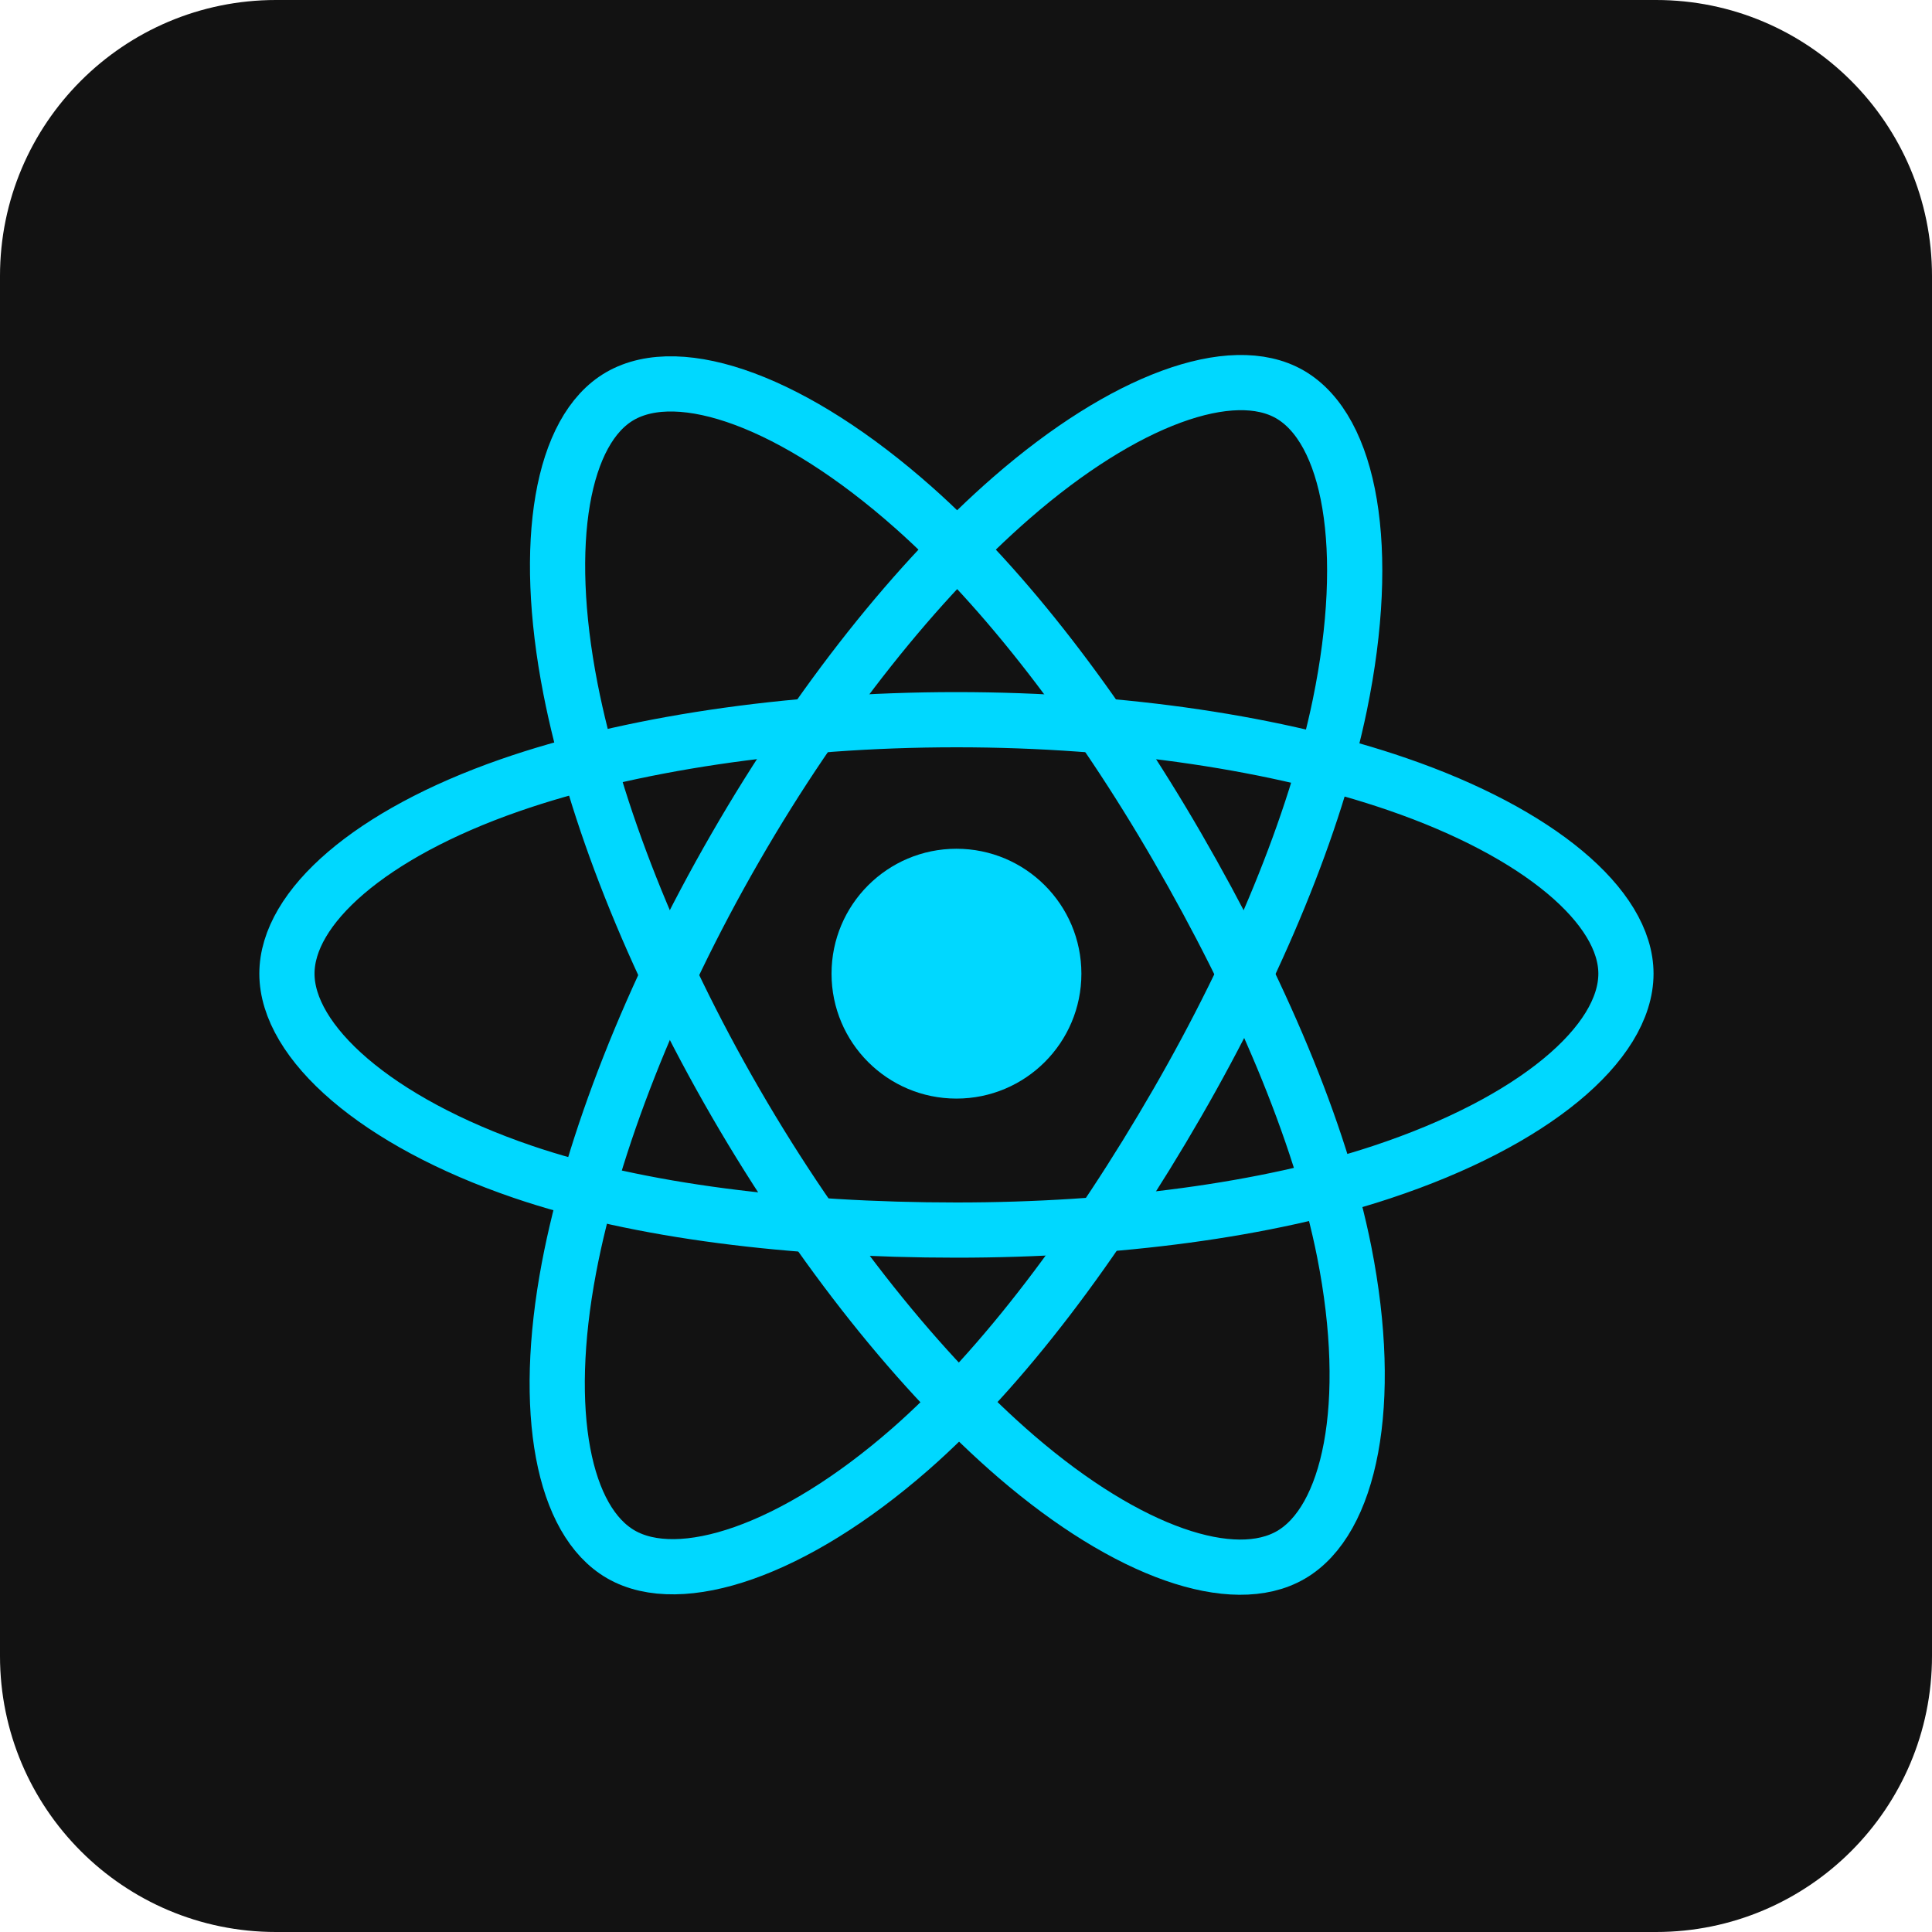
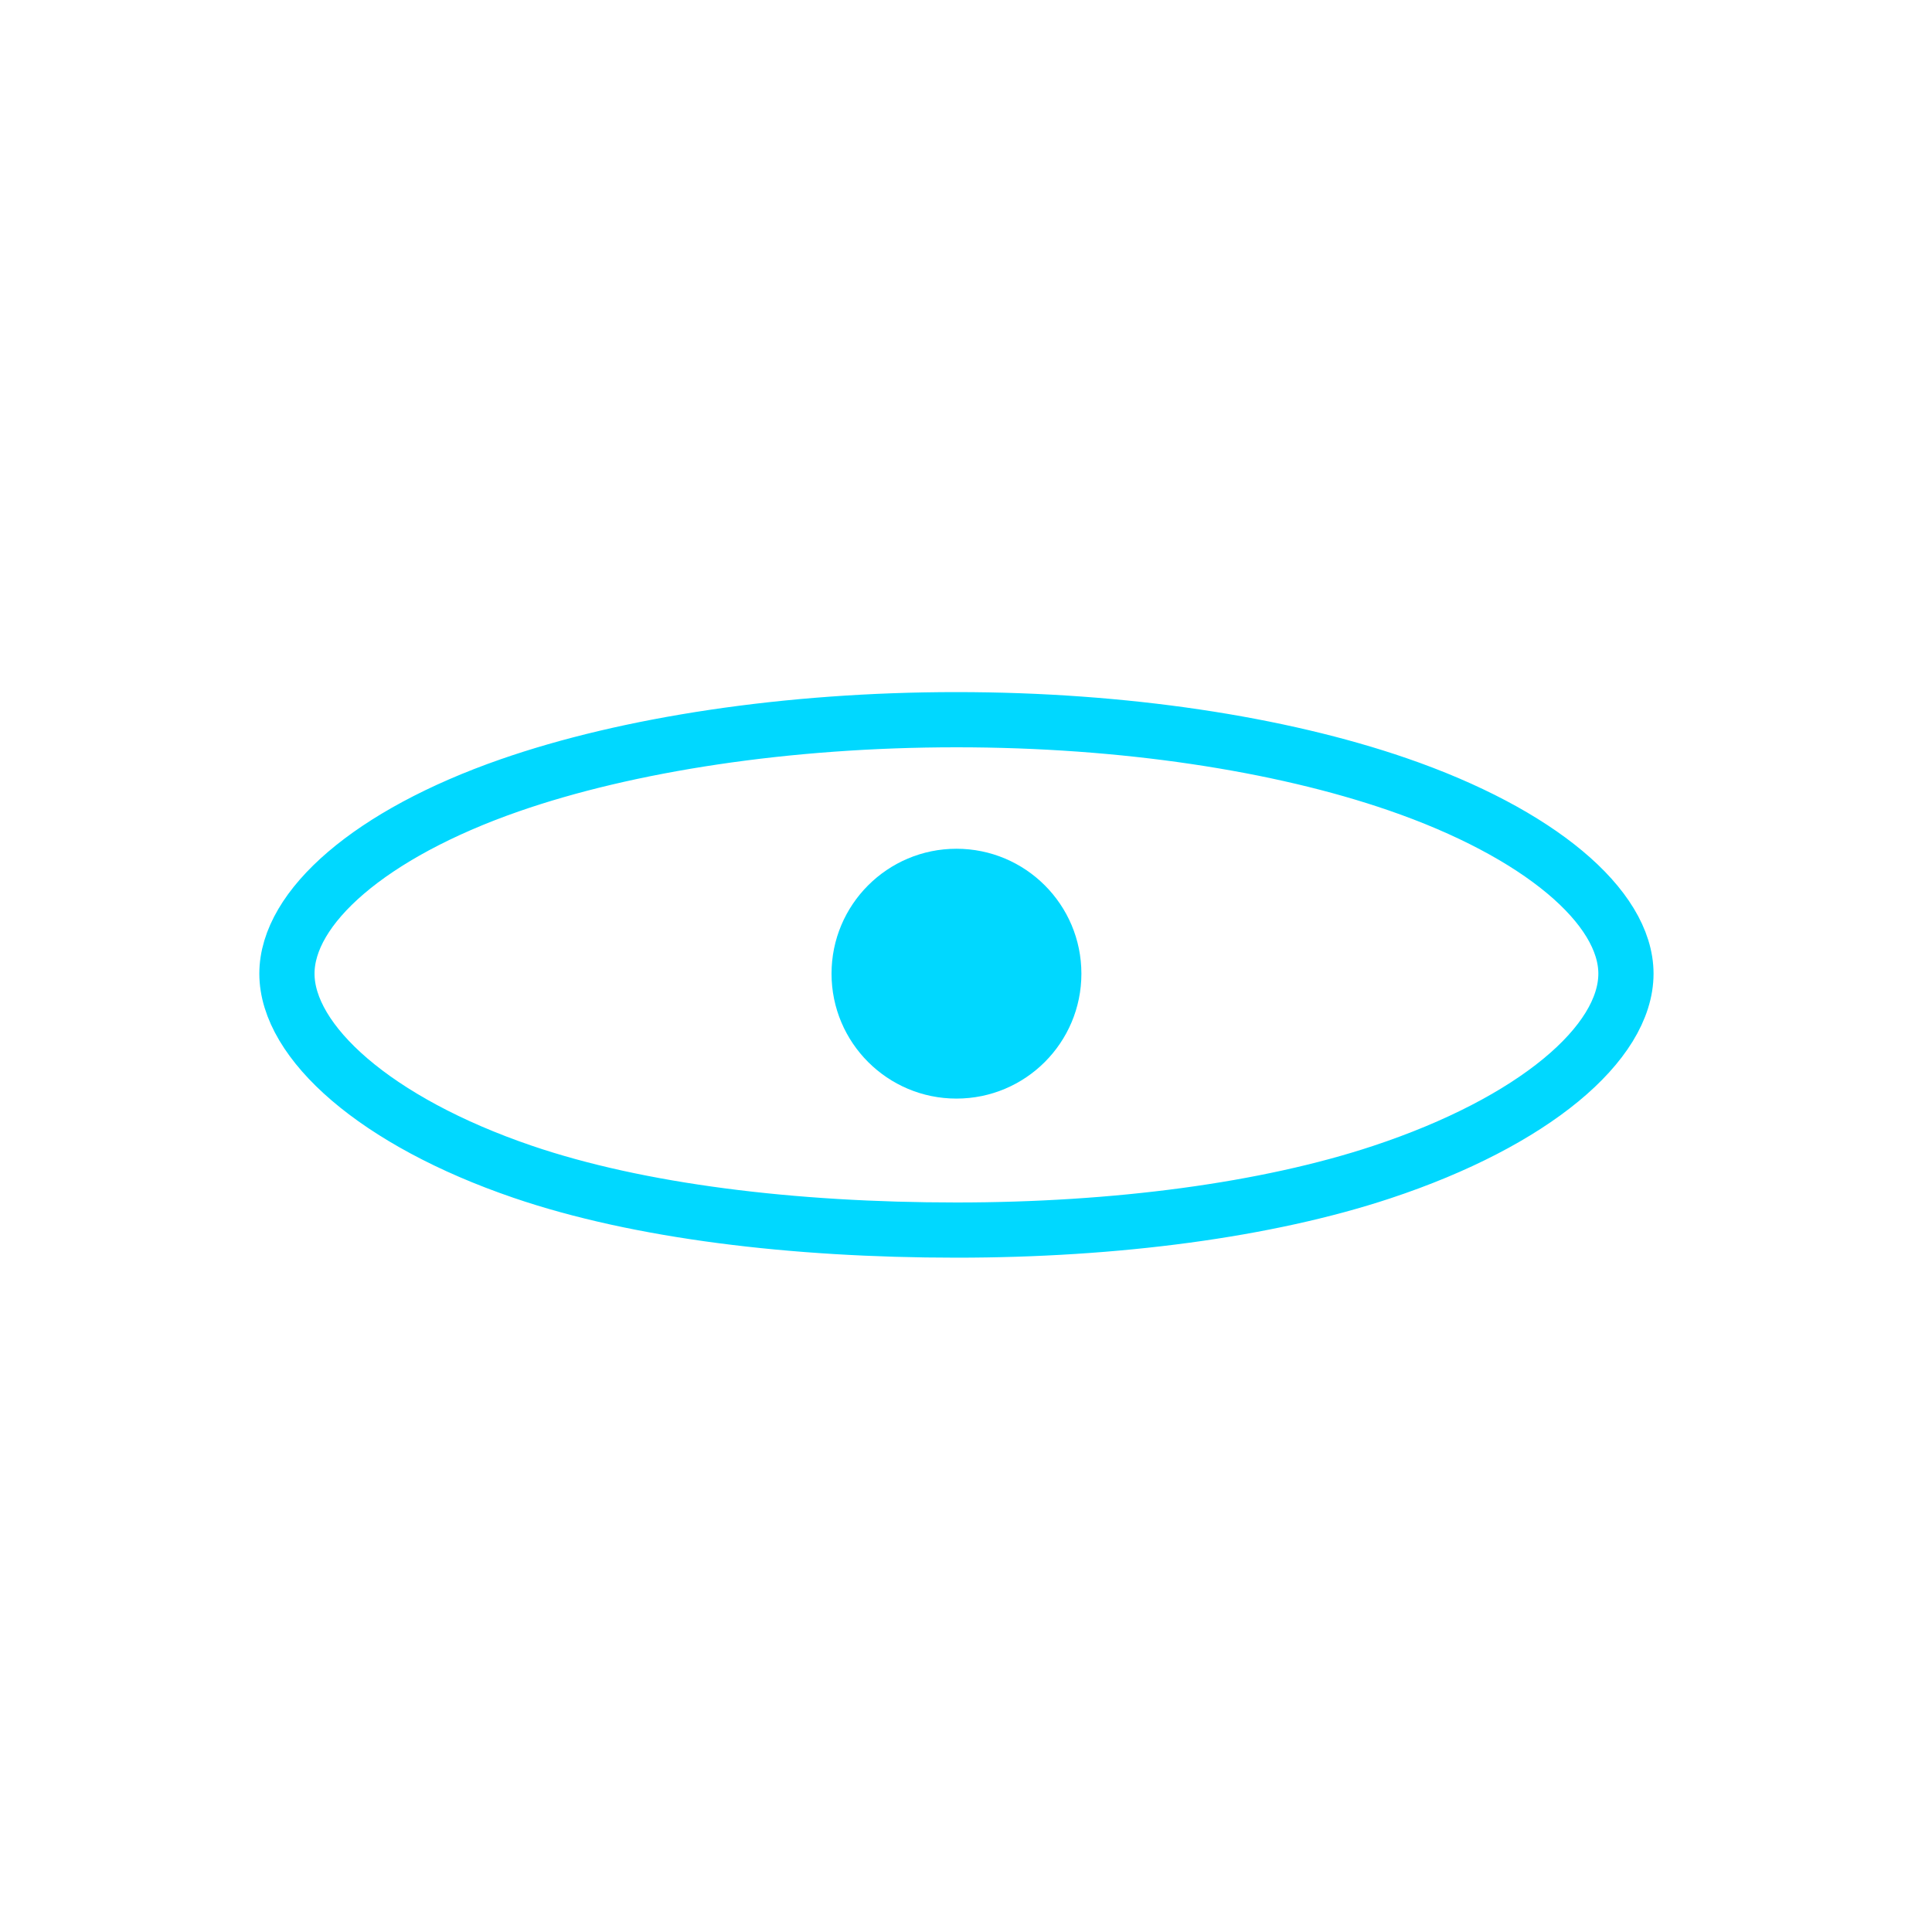
<svg xmlns="http://www.w3.org/2000/svg" width="70" height="70" viewBox="0 0 70 70" fill="none">
-   <path d="M0 10C0 4.477 4.477 0 10 0H60C65.523 0 70 4.477 70 10V60C70 65.523 65.523 70 60 70H10C4.477 70 0 65.523 0 60V10Z" fill="#121212" />
  <path d="M34.654 39.804C37.154 39.804 39.181 37.778 39.181 35.278C39.181 32.778 37.154 30.752 34.654 30.752C32.155 30.752 30.128 32.778 30.128 35.278C30.128 37.778 32.155 39.804 34.654 39.804Z" fill="#00D8FF" />
  <path d="M34.654 26.076C40.73 26.076 46.375 26.948 50.63 28.413C55.758 30.177 58.911 32.853 58.911 35.277C58.911 37.801 55.569 40.645 50.063 42.468C45.901 43.847 40.422 44.568 34.654 44.568C28.74 44.568 23.141 43.892 18.931 42.453C13.604 40.633 10.396 37.754 10.396 35.277C10.396 32.873 13.407 30.218 18.463 28.456C22.735 26.968 28.519 26.076 34.654 26.076V26.076Z" stroke="#00D8FF" stroke-width="2" stroke-miterlimit="10" />
-   <path d="M26.645 30.705C29.679 25.441 33.256 20.987 36.651 18.033C40.742 14.473 44.635 13.079 46.734 14.289C48.921 15.55 49.715 19.865 48.544 25.547C47.658 29.843 45.546 34.948 42.664 39.945C39.71 45.068 36.327 49.581 32.977 52.51C28.74 56.215 24.642 57.555 22.497 56.318C20.415 55.117 19.619 51.183 20.617 45.922C21.46 41.474 23.578 36.019 26.645 30.705V30.705Z" stroke="#00D8FF" stroke-width="2" stroke-miterlimit="10" />
-   <path d="M26.652 39.956C23.608 34.697 21.535 29.375 20.67 24.958C19.629 19.636 20.365 15.566 22.462 14.353C24.648 13.088 28.782 14.555 33.12 18.407C36.4 21.319 39.767 25.698 42.657 30.691C45.62 35.81 47.841 40.994 48.704 45.357C49.797 50.879 48.912 55.099 46.768 56.339C44.688 57.543 40.883 56.269 36.823 52.776C33.395 49.825 29.726 45.266 26.652 39.956V39.956Z" stroke="#00D8FF" stroke-width="2" stroke-miterlimit="10" />
</svg>